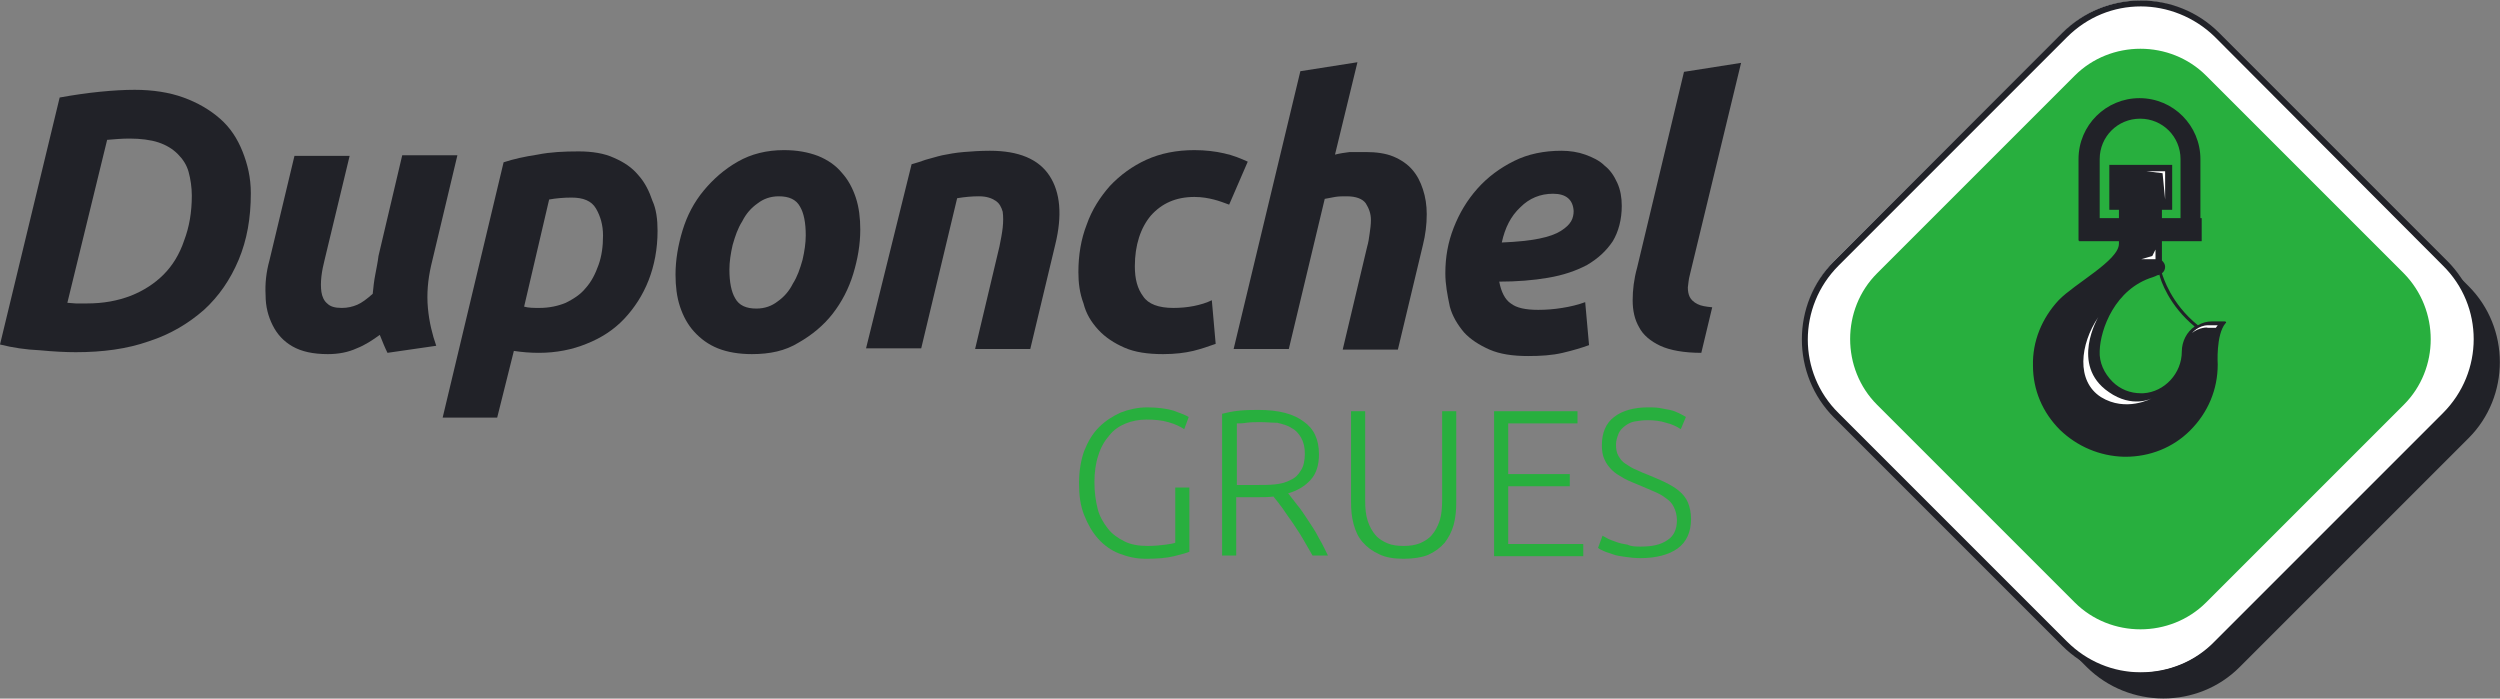
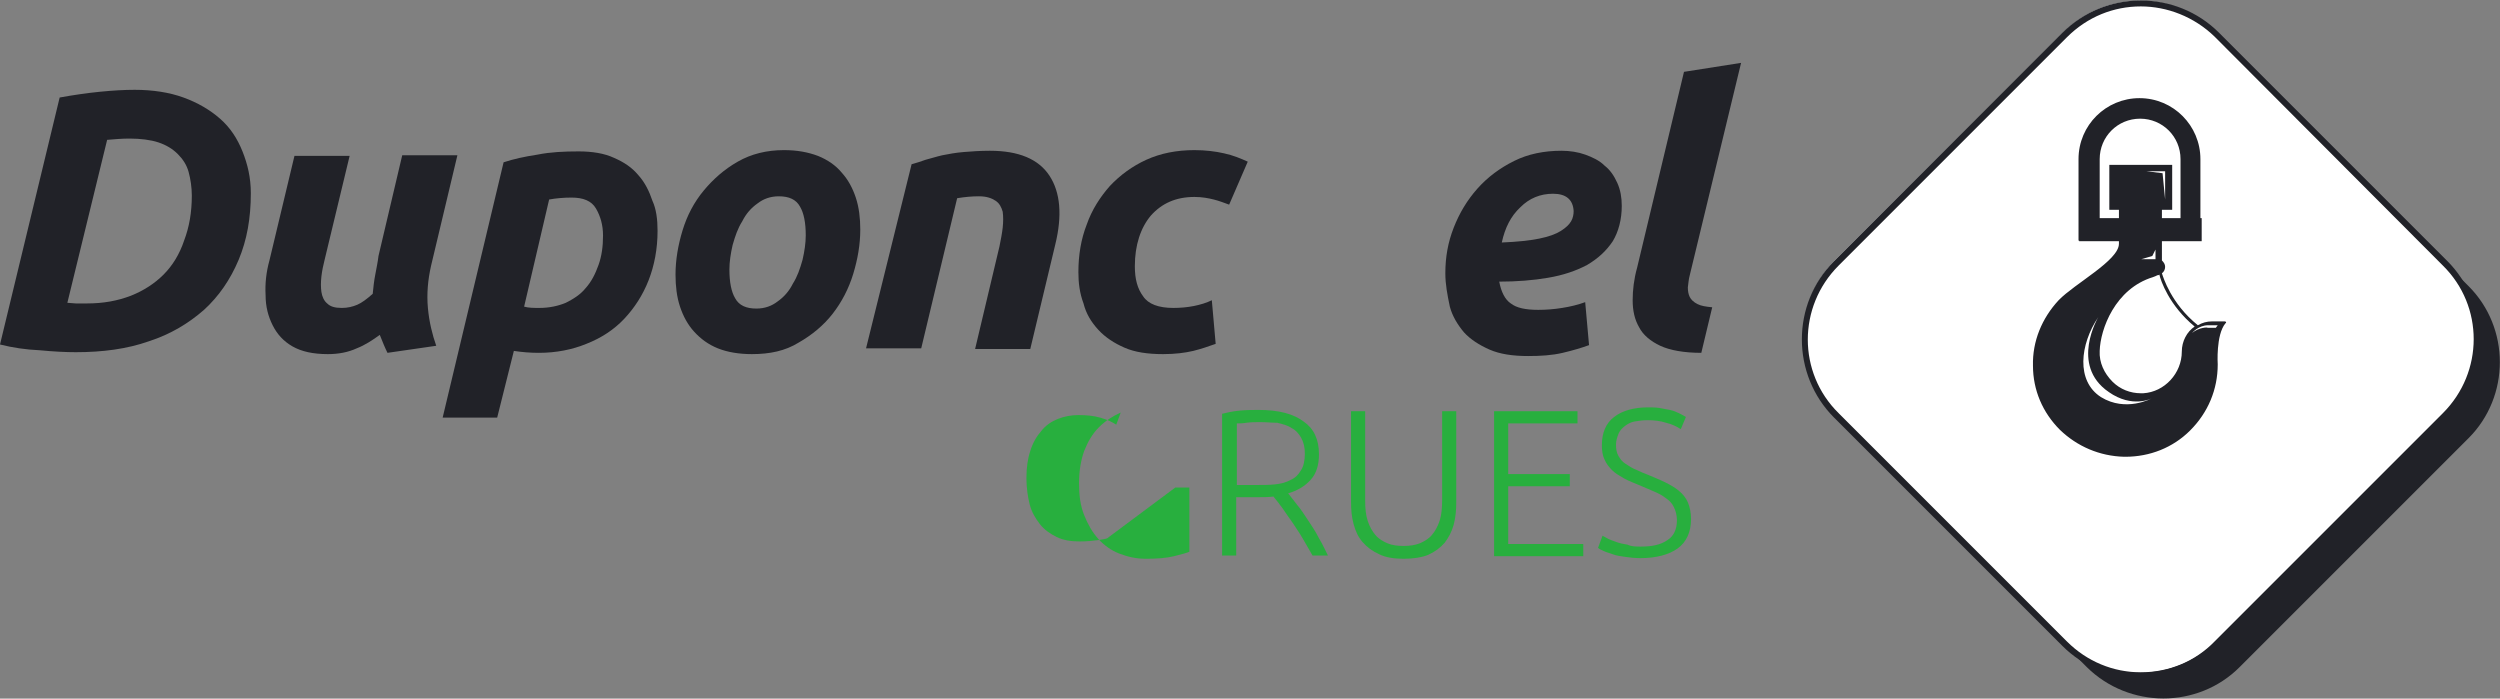
<svg xmlns="http://www.w3.org/2000/svg" enable-background="new 0 0 389.7 108.9" viewBox="0 0 389.7 108.9">
  <rect x="0" y="0" width="389.7" height="108.9" fill="#808080" stroke="none" />
  <g fill="#212228">
    <path d="m39.1 30.1c0 3.9-.6 7.3-1.9 10.4s-3.1 5.7-5.4 7.8c-2.4 2.1-5.2 3.8-8.6 4.9-3.4 1.2-7.2 1.7-11.4 1.7-1.6 0-3.5-.1-5.6-.3-2.2-.1-4.2-.4-6.2-.9l9.3-38.5c2.2-.4 4.3-.7 6.3-.9s3.8-.3 5.4-.3c2.8 0 5.4.4 7.6 1.2s4.1 1.9 5.7 3.3 2.7 3.1 3.5 5.1 1.3 4.1 1.3 6.5zm-28.6 17.1c.4 0 .9.1 1.3.1h1.8c2.5 0 4.7-.4 6.8-1.2 2-.8 3.7-1.9 5.1-3.3s2.5-3.2 3.2-5.3c.8-2.1 1.2-4.4 1.2-7 0-1.3-.2-2.6-.5-3.7s-.9-2-1.7-2.8-1.8-1.4-3-1.8-2.8-.6-4.5-.6c-1.2 0-2.3.1-3.5.2z" />
    <path d="m71.3 24.2-4.1 17.2c-.5 2.2-.7 4.4-.5 6.6s.7 4.2 1.3 5.9l-7.6 1.1c-.4-.8-.8-1.8-1.2-2.8-1.1.8-2.3 1.6-3.6 2.1-1.3.6-2.8.9-4.5.9-2.3 0-4.1-.4-5.5-1.2s-2.4-1.9-3.1-3.3-1.1-2.9-1.1-4.7c-.1-1.8.1-3.6.6-5.4l3.9-16.3h8.6l-3.9 16.2c-.2.8-.4 1.7-.5 2.6s-.1 1.7 0 2.4.4 1.4.9 1.8c.5.5 1.2.7 2.3.7.9 0 1.7-.2 2.4-.5s1.5-.9 2.4-1.7c.1-1 .2-2 .4-3 .2-1.1.4-2 .5-2.9l3.7-15.7z" />
    <path d="m102.5 36c0 2.8-.5 5.4-1.4 7.7s-2.2 4.3-3.8 6-3.6 3-5.9 3.9c-2.2.9-4.7 1.4-7.4 1.4-1.3 0-2.6-.1-3.9-.3l-2.6 10.4h-8.5l9.5-39.8c1.5-.5 3.3-.9 5.3-1.2 2-.4 4.1-.5 6.4-.5 2.1 0 4 .3 5.5 1 1.6.7 2.8 1.5 3.8 2.7 1 1.1 1.7 2.5 2.2 4 .6 1.3.8 2.9.8 4.7zm-20.8 11.8c.7.2 1.5.2 2.4.2 1.5 0 2.9-.3 4.1-.8 1.2-.6 2.3-1.3 3.1-2.3.9-1 1.5-2.2 2-3.6s.7-2.9.7-4.6c0-1.6-.4-3-1.1-4.2s-2-1.7-3.8-1.7c-1.2 0-2.4.1-3.5.3z" />
    <path d="m117.2 55.2c-2 0-3.8-.3-5.3-.9s-2.7-1.5-3.7-2.6-1.7-2.4-2.2-3.9-.7-3.2-.7-5c0-2.3.4-4.6 1.1-6.9s1.8-4.4 3.3-6.2 3.2-3.3 5.3-4.5 4.5-1.8 7.2-1.8c2 0 3.7.3 5.3.9 1.5.6 2.8 1.5 3.7 2.6 1 1.1 1.7 2.4 2.2 3.9s.7 3.2.7 5c0 2.3-.4 4.6-1.1 6.9s-1.8 4.4-3.2 6.2-3.2 3.3-5.3 4.5c-2.1 1.3-4.5 1.8-7.3 1.8zm4.2-24.6c-1.3 0-2.4.4-3.3 1.1-1 .7-1.8 1.6-2.4 2.8-.7 1.1-1.1 2.3-1.5 3.7-.3 1.3-.5 2.6-.5 3.8 0 2 .3 3.5.9 4.5.6 1.1 1.7 1.6 3.3 1.6 1.3 0 2.4-.4 3.3-1.1 1-.7 1.8-1.6 2.4-2.8.7-1.1 1.1-2.3 1.5-3.7.3-1.3.5-2.6.5-3.8 0-2-.3-3.5-.9-4.5-.6-1.1-1.7-1.6-3.3-1.6z" />
    <path d="m142.1 25.6c.7-.2 1.4-.4 2.2-.7.8-.2 1.7-.5 2.6-.7 1-.2 2.1-.4 3.3-.5s2.6-.2 4.1-.2c4.5 0 7.6 1.3 9.3 3.9s2 6.2.9 10.7l-3.9 16.3h-8.6l3.8-16c.2-1 .4-2 .5-2.9s.1-1.8 0-2.5c-.2-.7-.5-1.3-1.1-1.7s-1.4-.7-2.6-.7c-1.1 0-2.2.1-3.4.3l-5.6 23.4h-8.6z" />
    <path d="m168.1 42.4c0-2.6.4-5.1 1.3-7.4.8-2.3 2.1-4.3 3.6-6 1.6-1.7 3.5-3.1 5.7-4.1s4.7-1.5 7.5-1.5c1.7 0 3.3.2 4.6.5 1.4.3 2.6.8 3.7 1.3l-2.9 6.7c-.8-.3-1.6-.6-2.4-.8s-1.8-.4-3-.4c-2.9 0-5.1 1-6.8 2.9-1.6 1.9-2.5 4.6-2.5 7.9 0 2 .4 3.5 1.3 4.7.8 1.2 2.4 1.8 4.7 1.8 1.1 0 2.2-.1 3.2-.3s2-.5 2.8-.9l.6 6.8c-1.1.4-2.3.8-3.5 1.1-1.3.3-2.8.5-4.7.5-2.4 0-4.4-.3-6-1s-3-1.6-4.1-2.8-1.9-2.5-2.3-4.1c-.6-1.6-.8-3.2-.8-4.9z" />
-     <path d="m212.9 23.7c1.6 0 3.1.2 4.3.7s2.2 1.2 2.9 2c.8.9 1.3 1.9 1.7 3.1s.6 2.5.6 3.9c0 1.6-.2 3.2-.6 4.8l-3.9 16.3h-8.6l3.8-16c.2-.7.3-1.3.4-2.1.1-.7.2-1.4.2-2.1 0-1-.3-1.8-.8-2.6-.5-.7-1.5-1.1-3-1.1-.6 0-1.2 0-1.8.1s-1.1.2-1.6.3l-5.6 23.4h-8.6l10.4-43.3 8.9-1.4-3.5 14.4c.8-.2 1.5-.3 2.3-.4z" />
    <path d="m225.3 42.6c0-2.5.4-4.8 1.3-7.1s2.1-4.3 3.7-6.1 3.5-3.2 5.7-4.3 4.7-1.6 7.4-1.6c1.3 0 2.6.2 3.7.6s2.2.9 3 1.7c.9.7 1.5 1.6 2 2.7s.7 2.3.7 3.6c0 2.1-.5 4-1.4 5.5-1 1.5-2.3 2.7-4 3.7-1.7.9-3.7 1.6-6.1 2-2.3.4-4.9.6-7.6.6.3 1.6.9 2.8 1.8 3.4.9.7 2.3 1 4.3 1 1.2 0 2.5-.1 3.7-.3 1.3-.2 2.5-.5 3.6-.9l.6 6.7c-1.1.4-2.4.8-4.1 1.2s-3.5.5-5.4.5c-2.4 0-4.4-.3-6-1s-3-1.6-4-2.7c-1-1.2-1.8-2.5-2.2-4-.4-1.9-.7-3.5-.7-5.2zm16.8-12.4c-2 0-3.7.7-5.1 2.1-1.5 1.4-2.4 3.2-2.9 5.5 2.4-.1 4.3-.3 5.8-.6s2.6-.7 3.4-1.2 1.3-1 1.6-1.5.4-1.1.4-1.6c-.1-1.8-1.2-2.7-3.2-2.7z" />
    <path d="m265.2 55c-2.7 0-4.9-.4-6.4-1.1s-2.7-1.7-3.3-2.9c-.7-1.2-1-2.6-1-4.2s.2-3.3.7-5.1l7.3-30.5 8.9-1.4-8 33.1c-.2.7-.2 1.3-.3 1.9 0 .6.1 1.1.3 1.5s.6.8 1.2 1.1 1.3.4 2.3.5z" />
  </g>
-   <path d="m183.2 76h2.2v10c-.4.2-1.2.4-2.4.7s-2.7.4-4.4.4c-1.5 0-2.8-.3-4.1-.8s-2.4-1.3-3.3-2.3-1.6-2.2-2.2-3.7-.8-3.1-.8-5 .3-3.6.8-5c.6-1.5 1.3-2.7 2.3-3.7s2.1-1.7 3.4-2.3c1.3-.5 2.7-.8 4.1-.8 1.7 0 3.1.2 4.1.5 1.1.4 1.9.7 2.4 1l-.7 1.9c-.6-.4-1.4-.8-2.5-1.1-1-.3-2.2-.4-3.4-.4-1.1 0-2.2.2-3.2.6s-1.9 1-2.6 1.9c-.7.8-1.3 1.8-1.7 3.1-.4 1.2-.6 2.6-.6 4.2 0 1.5.2 2.9.5 4.1s.9 2.2 1.6 3.1 1.6 1.5 2.6 2 2.2.7 3.6.7c1.1 0 2-.1 2.8-.2.7-.1 1.3-.2 1.5-.3z" fill="#28af3e" />
+   <path d="m183.2 76h2.2v10c-.4.2-1.2.4-2.4.7s-2.7.4-4.4.4c-1.5 0-2.8-.3-4.1-.8s-2.4-1.3-3.3-2.3-1.6-2.2-2.2-3.7-.8-3.1-.8-5 .3-3.6.8-5c.6-1.5 1.3-2.7 2.3-3.7s2.1-1.7 3.4-2.3l-.7 1.9c-.6-.4-1.4-.8-2.5-1.1-1-.3-2.2-.4-3.4-.4-1.1 0-2.2.2-3.2.6s-1.9 1-2.6 1.9c-.7.8-1.3 1.8-1.7 3.1-.4 1.2-.6 2.6-.6 4.2 0 1.5.2 2.9.5 4.1s.9 2.2 1.6 3.1 1.6 1.5 2.6 2 2.2.7 3.6.7c1.1 0 2-.1 2.8-.2.7-.1 1.3-.2 1.5-.3z" fill="#28af3e" />
  <path d="m205.6 70.8c0 1.7-.4 3-1.3 4s-2.1 1.7-3.5 2.1c.3.4.8 1 1.4 1.8.6.7 1.1 1.5 1.7 2.4s1.2 1.8 1.7 2.8c.6 1 1 1.9 1.4 2.7h-2.4c-.5-.9-1-1.7-1.5-2.6s-1.1-1.7-1.6-2.5c-.6-.8-1.1-1.6-1.6-2.3s-1-1.3-1.4-1.8c-.7.1-1.4.1-2.1.1h-3.7v9.1h-2.2v-22.1c.8-.2 1.7-.4 2.8-.5s2-.1 2.9-.1c3.1 0 5.4.6 7 1.8 1.6 1.1 2.4 2.8 2.4 5.1zm-9.1-5c-.8 0-1.5 0-2.2.1-.6.1-1.1.1-1.5.1v9.6h3.1c1 0 2 0 2.9-.1s1.7-.3 2.4-.7c.7-.3 1.2-.8 1.6-1.5.4-.6.6-1.5.6-2.6 0-1-.2-1.8-.6-2.5s-.9-1.2-1.5-1.5c-.6-.4-1.4-.6-2.2-.8-.9 0-1.7-.1-2.6-.1z" fill="#28af3e" />
  <path d="m218.8 87.1c-1.5 0-2.8-.2-3.8-.7-1.1-.5-1.9-1.1-2.6-1.9s-1.1-1.7-1.4-2.8-.4-2.2-.4-3.5v-14.1h2.2v13.9c0 1.2.1 2.3.4 3.2s.7 1.6 1.2 2.2 1.2 1 1.9 1.3 1.6.4 2.5.4 1.7-.1 2.5-.4c.7-.3 1.4-.7 1.9-1.3s.9-1.3 1.2-2.2.4-2 .4-3.2v-13.9h2.2v14.2c0 1.2-.1 2.4-.4 3.5s-.8 2-1.4 2.8c-.7.8-1.5 1.4-2.6 1.9-1 .4-2.3.6-3.8.6z" fill="#28af3e" />
  <path d="m232.9 86.6v-22.5h13v1.9h-10.8v7.9h9.6v1.9h-9.6v9h11.7v1.9h-13.9z" fill="#28af3e" />
  <path d="m255.8 85.2c1.8 0 3.1-.3 4.1-1 1-.6 1.5-1.7 1.5-3.1 0-.8-.2-1.5-.5-2.1s-.7-1-1.3-1.4c-.5-.4-1.1-.7-1.8-1s-1.4-.6-2.1-.9c-.9-.4-1.8-.7-2.5-1.1s-1.4-.8-1.9-1.3-.9-1-1.2-1.7c-.3-.6-.4-1.4-.4-2.2 0-1.9.6-3.4 1.9-4.4s3.1-1.5 5.3-1.5c.6 0 1.2 0 1.8.1s1.1.2 1.6.3 1 .3 1.4.5.8.4 1.1.6l-.8 1.9c-.6-.4-1.4-.8-2.3-1-.9-.3-1.9-.4-2.9-.4-.7 0-1.4.1-2 .2s-1.1.4-1.5.7-.8.7-1 1.2-.4 1.1-.4 1.7c0 .7.1 1.3.4 1.8s.6.9 1.1 1.2 1 .7 1.6.9c.6.3 1.3.6 2.1.9.9.4 1.7.7 2.5 1.1s1.5.8 2.1 1.3 1.1 1.1 1.4 1.8.5 1.6.5 2.6c0 2-.7 3.6-2.1 4.6s-3.4 1.5-5.8 1.5c-.9 0-1.7-.1-2.4-.2s-1.4-.2-1.9-.4-1-.3-1.4-.5-.7-.3-.9-.5l.7-1.9c.2.1.5.3.9.5s.8.3 1.3.5 1.1.3 1.7.4c.6.3 1.3.3 2.1.3z" fill="#28af3e" />
  <path d="m384.8 68.3-35.7 35.7c-6.5 6.5-17.2 6.5-23.8 0l-35.6-35.6c-6.5-6.5-6.5-17.2 0-23.8l35.7-35.6c6.5-6.5 17.2-6.5 23.8 0l35.6 35.6c6.5 6.5 6.5 17.2 0 23.7" fill="#212228" />
  <path d="m381.1 64.4-35.7 35.6c-6.5 6.5-17.2 6.5-23.8 0l-35.6-35.6c-6.5-6.5-6.5-17.2 0-23.8l35.7-35.6c6.5-6.5 17.2-6.5 23.8 0l35.6 35.6c6.5 6.5 6.5 17.2 0 23.8" fill="#fff" />
-   <path d="m374.7 63.1-30.8 30.8c-5.6 5.6-14.9 5.6-20.5 0l-30.8-30.8c-5.6-5.6-5.6-14.9 0-20.5l30.8-30.8c5.6-5.6 14.9-5.6 20.5 0l30.8 30.8c5.6 5.7 5.6 14.9 0 20.5" fill="#28af3e" />
  <path d="m333.7 105.7c-4.6 0-9-1.8-12.2-5l-35.6-35.6c-6.7-6.7-6.7-17.7 0-24.4l35.6-35.6c6.7-6.7 17.7-6.7 24.4 0l35.6 35.6c3.2 3.2 5 7.6 5 12.2s-1.8 9-5 12.2l-35.6 35.6c-3.3 3.2-7.6 5-12.2 5m0-104.7c-4.2 0-8.3 1.6-11.5 4.8l-35.6 35.6c-6.4 6.4-6.4 16.7 0 23l35.6 35.6c3.1 3.1 7.2 4.8 11.5 4.8 4.4 0 8.5-1.7 11.5-4.8l35.6-35.6c6.4-6.4 6.4-16.7 0-23l-35.6-35.7c-3.2-3.1-7.4-4.7-11.5-4.7" fill="#212228" />
  <path d="m346.8 50.1h-2c-.8 0-1.5.2-2.2.6-4.2-3.4-5.4-7.5-5.6-8.1.3-.2.5-.6.5-1s-.2-.7-.5-1v-3h2.9 3.1.2v-3.6h-.2v-9.2c0-5.2-4.2-9.5-9.5-9.5-5.2 0-9.5 4.2-9.5 9.5v12.7h.1v.1h6.2v.4c0 2.6-6.9 6.2-9.4 8.8-2.6 2.8-4.1 6.4-4 10.2 0 3.8 1.5 7.3 4.2 10 2.7 2.6 6.2 4.1 10 4.2h.2c3.8 0 7.4-1.4 10.1-4.1 2.8-2.8 4.3-6.4 4.3-10.3 0 0-.3-4.6 1.2-6.4.2-.1.1-.3-.1-.3zm-13.2-31.6c3.5 0 6.3 2.8 6.3 6.3v9.2h-2.9v-1.3h1.6v-7h-9.8v7h1.5v1.3h-3v-9.2c0-3.5 2.8-6.3 6.3-6.3zm6.5 36.3c0 3.4-2.7 6.3-6 6.5-.1 0-.3 0-.4 0-1.6 0-3.2-.6-4.4-1.8-1.3-1.3-2.1-3-2-4.8.1-3.4 2.4-9.7 8.3-11.5.3-.1.5-.2.7-.3.1 0 .2 0 .3-.1.2.9 1.5 4.8 5.5 8.1-1.2.8-2 2.3-2 3.9z" fill="#212228" />
  <path d="m341.7 51.9s1-1.2 2.5-1.2h1.5l-.3.4h-1.3c.1-.1-1.3-.1-2.4.8" fill="#fff" />
  <path d="m333.8 40.4h2.2v-1.5l-.5 1z" fill="#fff" />
  <path d="m327.1 49.4s-4.5 7.5 1.6 11.7c3.7 2.6 6.7 1 6.7 1s-4 2.2-7.9-.2c-3.9-2.5-3.3-8.2-.4-12.5" fill="#fff" />
  <path d="m334.6 26.7h2.9v4.4l-.4-4.1z" fill="#fff" />
-   <path d="m20 82.8h1920v1080h-1920z" fill="none" />
</svg>